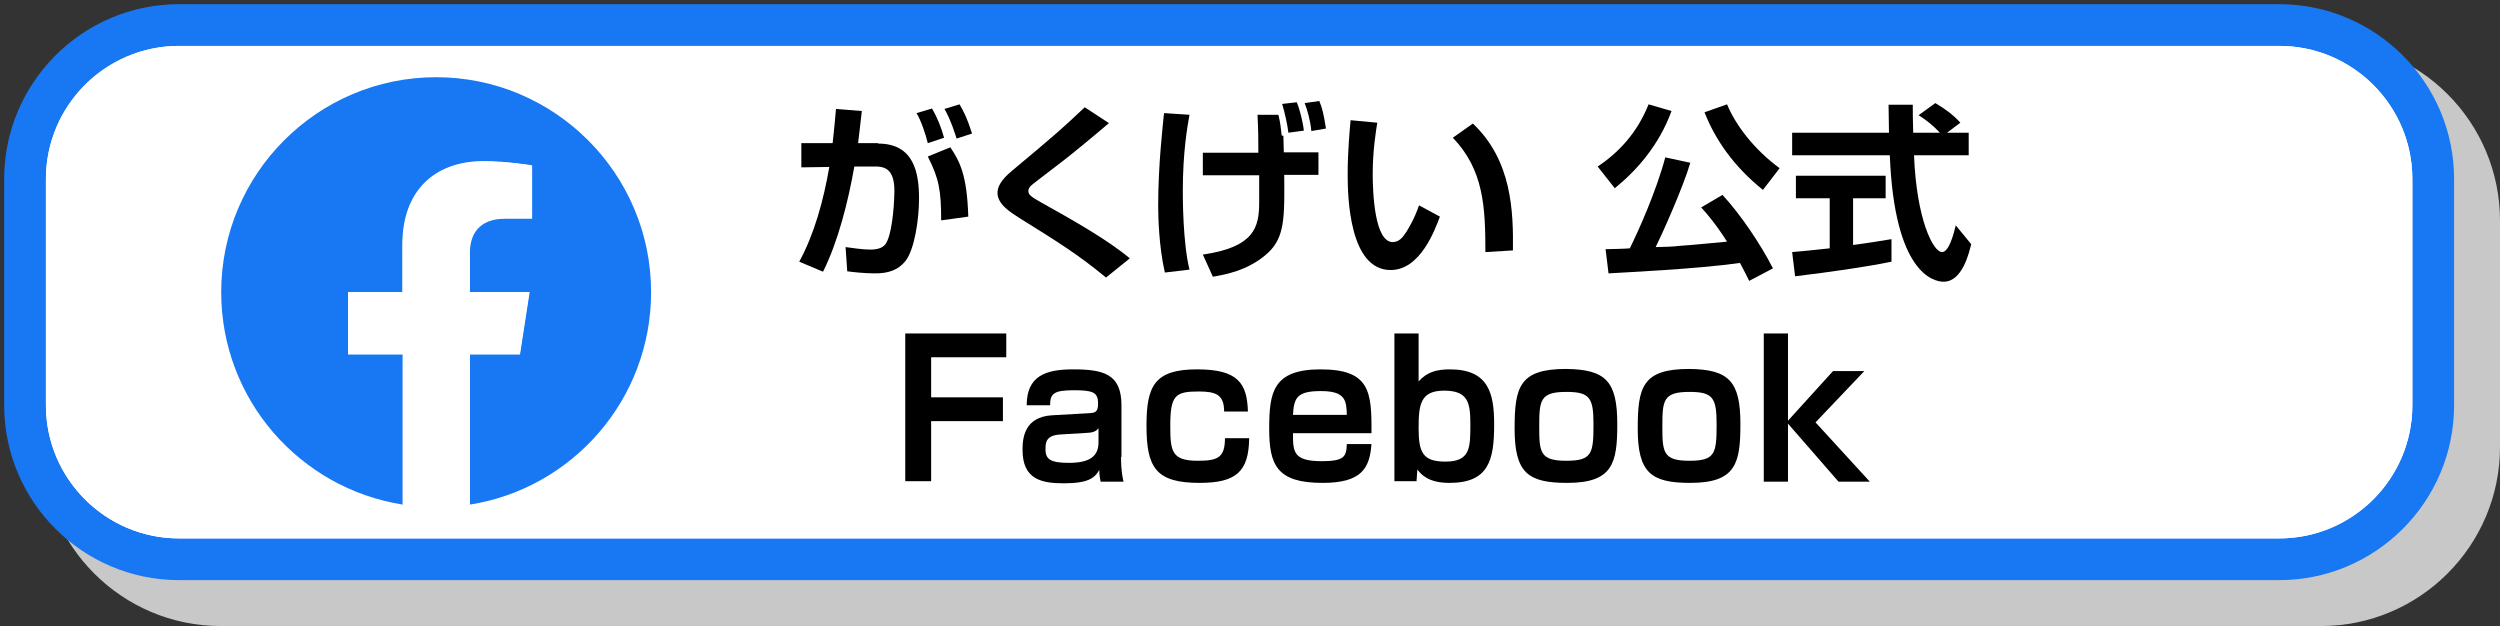
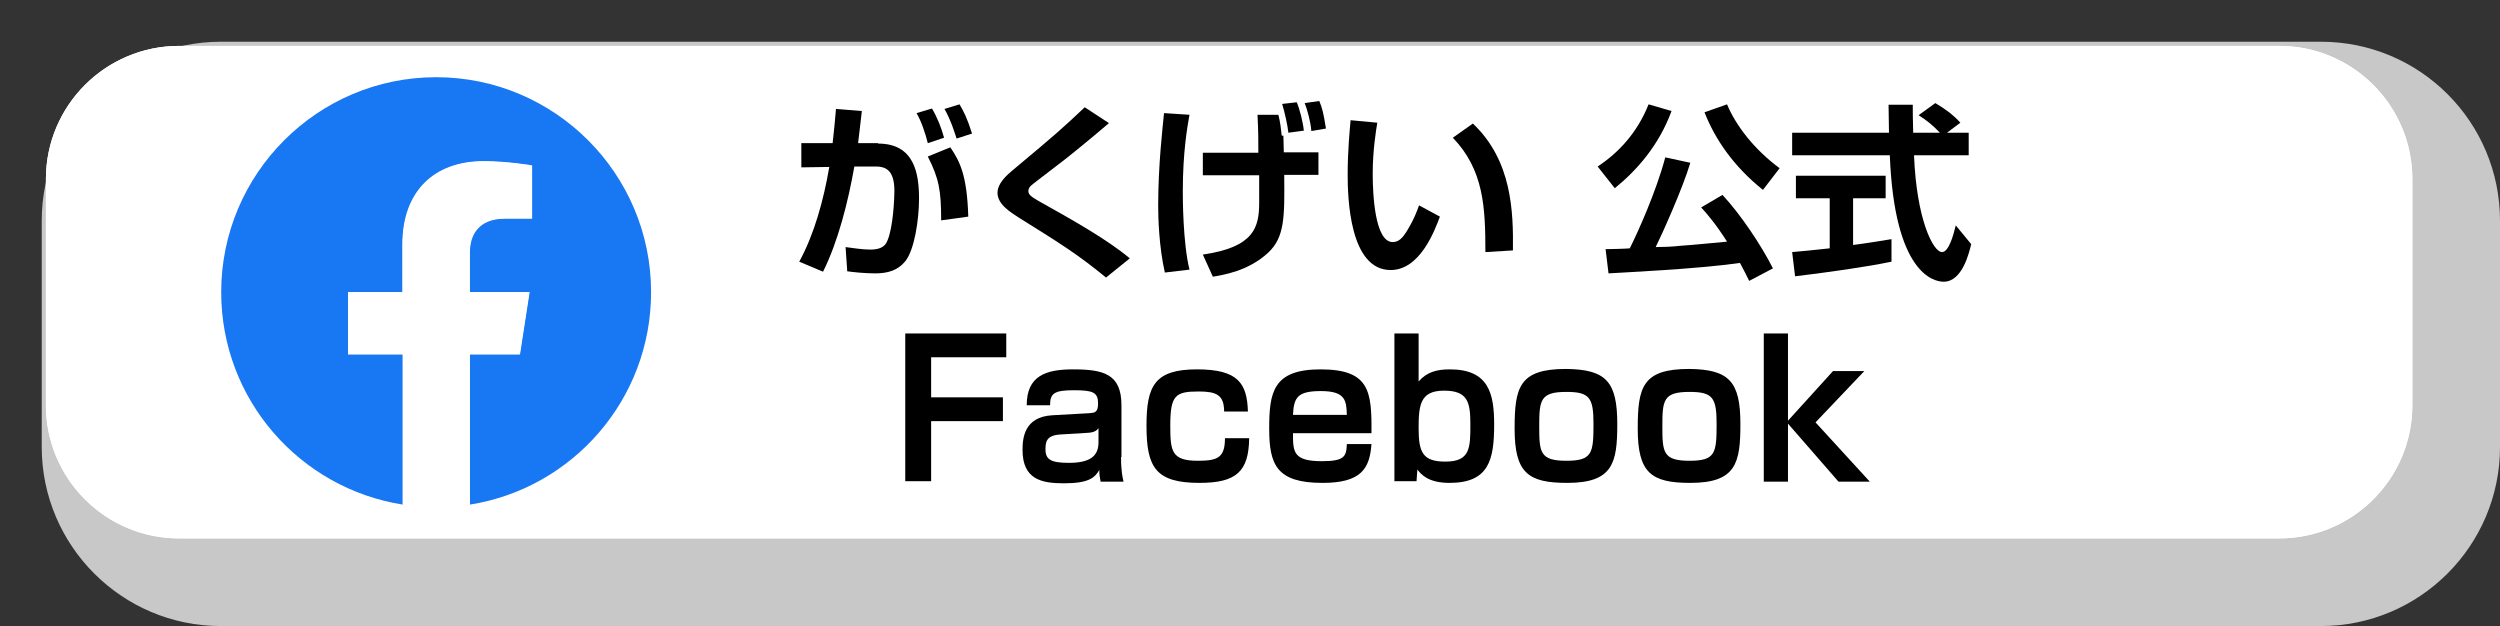
<svg xmlns="http://www.w3.org/2000/svg" version="1.1" id="レイヤー_1" x="0px" y="0px" viewBox="0 0 599 150" style="enable-background:new 0 0 599 150;" xml:space="preserve">
  <rect x="0" y="0" width="599" height="150" fill="#333333" stroke="none" />
  <style type="text/css">
	.st0{fill:#C8C8C8;stroke:#C8C8C8;stroke-width:2;stroke-miterlimit:10;}
	.st1{fill:#1877F2;}
	.st2{fill:#FFFFFF;}
</style>
  <path class="st0" d="M556.1,149H52.9C29.8,149,11,130.2,11,107.1V52.9C11,29.8,29.8,11,52.9,11h503.2c23.2,0,41.9,18.8,41.9,41.9  v54.2C598,130.2,579.2,149,556.1,149z" />
-   <path class="st1" d="M546.1,139H42.9C19.8,139,1,120.2,1,97.1V42.9C1,19.8,19.8,1,42.9,1h503.2C569.2,1,588,19.8,588,42.9v54.2  C588,120.2,569.2,139,546.1,139z" />
  <path class="st2" d="M42.9,129C25.3,129,11,114.7,11,97.1V42.9C11,25.3,25.3,11,42.9,11h503.2c17.6,0,31.9,14.3,31.9,31.9v54.2  c0,17.6-14.3,31.9-31.9,31.9H42.9z" />
  <path class="st2" d="M546.1,15c15.4,0,27.9,12.5,27.9,27.9v54.2c0,15.4-12.5,27.9-27.9,27.9H42.9C27.5,125,15,112.5,15,97.1V42.9  C15,27.5,27.5,15,42.9,15H546.1 M546.1,11H42.9C25.3,11,11,25.3,11,42.9v54.2c0,17.6,14.3,31.9,31.9,31.9h503.2  c17.6,0,31.9-14.3,31.9-31.9V42.9C578,25.3,563.7,11,546.1,11L546.1,11z" />
  <g>
    <path class="st1" d="M156,70c0-28.4-23.1-51.5-51.5-51.5S53,41.6,53,70c0,25.7,18.8,47,43.5,50.9v-36H83.4V70h13.1V58.7   c0-12.9,7.7-20,19.5-20c5.6,0,11.5,1,11.5,1v12.7h-6.5c-6.4,0-8.4,4-8.4,8V70h14.3l-2.3,14.9h-12v36C137.2,117,156,95.7,156,70z" />
    <path class="st2" d="M124.5,84.9l2.3-14.9h-14.3v-9.7c0-4.1,2-8,8.4-8h6.5V39.6c0,0-5.9-1-11.5-1c-11.8,0-19.5,7.1-19.5,20V70H83.4   v14.9h13.1v36c2.6,0.4,5.3,0.6,8,0.6c2.7,0,5.4-0.2,8-0.6v-36H124.5z" />
  </g>
  <g>
    <path d="M210.4,34.4c8.7,0,9.8,7.2,9.8,13.2c0,5-1.1,12.3-3.3,15c-1.8,2.2-4.2,2.9-7.2,2.9c-2.6,0-5.3-0.3-6.7-0.5l-0.4-5.8   c1.6,0.2,4,0.6,5.9,0.6c2,0,3.5-0.5,4.1-2.1c1.4-3.1,1.7-10.3,1.7-11.9c0-5.6-2.5-6-5.3-5.9l-4.3,0c-1.5,8.5-3.9,18-7.5,25.2   l-5.7-2.4c3.6-6.6,5.8-14.6,7.2-22.7l-6.7,0.1v-5.8h7.5c0.4-3.6,0.6-5.8,0.8-8.2l6.2,0.5c-0.1,1.2-0.8,6.6-0.9,7.7H210.4z    M222.3,34.3c-0.5-2.1-1.6-5.4-2.7-7.2l3.7-1.1c1.3,2.2,2.2,4.5,2.9,7L222.3,34.3z M225.5,52.8c0-7.1-0.5-10-3.2-15.3l5.4-2.2   c2.3,3.4,4,6.7,4.3,16.6L225.5,52.8z M229.2,33.2c-0.3-0.9-1.3-4.3-2.9-7.1l3.6-1.1c1,1.7,1.8,3.2,3,7L229.2,33.2z" />
    <path d="M265,66.5c-6.7-5.5-10.7-8-20.8-14.3c-2-1.3-5.2-3.2-5.2-6c0-1.3,0.7-3,3.5-5.3c10.9-9.1,12.1-10.2,17.4-15.2l5.8,3.8   c-0.7,0.6-4.7,4-8.3,6.9c-1.6,1.4-9.8,7.5-10.5,8.2c-0.4,0.5-0.5,0.8-0.5,1.2c0,0.9,0.8,1.4,2.7,2.5c7.5,4.2,16.1,9,21.6,13.6   L265,66.5z" />
    <path d="M285,27.5c-0.5,2.8-1.6,8.9-1.6,18.3c0,1.5,0,12.3,1.6,18.8l-5.9,0.7c-1.4-6.1-1.6-13.1-1.6-16c0-9.8,1.1-19.1,1.4-22.2   L285,27.5z M301.5,36.5c0-2.8,0-5-0.2-9l5,0c0.5,2,0.6,3.3,0.8,5h0.4c0,1,0.1,3.1,0.1,4h8.3v5.4h-8.2c0.1,10.2,0.1,14.9-3.8,18.6   c-4.8,4.5-11,5.4-13.3,5.8l-2.4-5.3c12.3-1.8,13.5-6.5,13.5-12.5c0-1,0-5.6,0-6.5h-13.5v-5.4H301.5z M308.7,31.8   c-0.2-1.8-0.9-5-1.5-6.9l3.5-0.4c0.7,1.6,1.5,4.8,1.7,6.8L308.7,31.8z M314.2,31.4c-0.2-2.4-1-5.2-1.6-6.7l3.5-0.5   c0.7,1.7,1,2.8,1.6,6.6L314.2,31.4z" />
    <path d="M330,29.4c-0.3,1.8-1.1,6.7-1.1,12.2c0,4.9,0.5,16.4,4.8,16.4c1.5,0,2.4-1.1,3.3-2.5c0.4-0.7,1.8-2.8,3-6.3l5,2.7   c-1.2,3.2-4.7,12.8-11.8,12.8c-9.9,0-10.3-17.5-10.3-22.9c0-5.6,0.5-10.7,0.7-13L330,29.4z M355.9,60.4c0-10.8-0.4-19.7-7.8-27.4   l4.8-3.4c9.4,8.9,9.7,21.1,9.6,30.4L355.9,60.4z" />
    <path d="M400.5,26.6c-3,8.2-8.3,14.2-13.6,18.5l-4.1-5.2c5-3.3,9.5-8.1,12.2-14.9L400.5,26.6z M419.1,67.3   c-0.6-1.3-1.2-2.4-2.2-4.3c-10.5,1.5-28.6,2.3-31.5,2.5l-0.7-5.8c0.7,0,5-0.1,5.8-0.2c1.9-3.8,6.3-13.5,8.5-21.8l6,1.3   c-1.8,6.1-6.9,17.4-8.3,20.2c1.4,0,4.3-0.1,5.8-0.3c3.2-0.2,8.9-0.8,11.3-1c-2.6-4.1-4.8-6.7-6.2-8.2l5.1-3   c4.3,4.6,9.2,11.9,12.1,17.6L419.1,67.3z M422.4,45.5c-7.1-5.7-11.5-12.2-14-18.6l5.4-1.9c2.1,5.1,6.6,10.9,12.6,15.3L422.4,45.5z" />
    <path d="M429.4,60.4c2.6-0.2,5.1-0.5,9-0.9v-12h-8.1v-5.4h21.5v5.4H444v11.2c3.8-0.5,6.7-1,9.2-1.4l0,5.4   c-6.3,1.3-14.9,2.5-23.1,3.5L429.4,60.4z M466.5,31.8h5.2v5.4h-13.1c0.6,15.4,4.6,23.2,6.7,23.2c1.6,0,2.7-3.9,3.3-6.4l3.7,4.5   c-0.5,2-2.1,9-6.6,9c-2.4,0-11.8-2-12.9-30.3h-23.4v-5.4h23.2c0-1.3-0.1-5.8-0.1-6.7h5.8c0,0.7,0,3.9,0.1,6.7h6.4   c-1.6-1.7-3.2-3-5.1-4.2l4-2.9c2.2,1.3,4.2,2.7,6,4.7L466.5,31.8z" />
-     <path d="M241.1,79.9v5.7h-18v9.6h17.2v5.7h-17.2v14.4h-6.2V79.9H241.1z" />
+     <path d="M241.1,79.9v5.7h-18v9.6h17.2v5.7h-17.2v14.4h-6.2V79.9z" />
    <path d="M268.6,109.5c0,3.5,0.4,5,0.6,5.9h-5.5c-0.2-1.1-0.3-1.6-0.3-2.8c-1.1,1.9-2.6,3.2-8.5,3.2c-5.3,0-9.9-0.9-9.9-8   c0-2.8,0.4-7.9,7.1-8.3l8.9-0.5c1.2-0.1,2.1-0.1,2.1-2.3c0-2.7-1.2-3.2-5.8-3.2c-4.8,0-5.7,0.8-5.7,3.6H246c0-7,4.5-8.6,11.1-8.6   c7.3,0,11.6,1.1,11.6,8.6V109.5z M263.2,102.6c-0.4,0.5-0.9,1-2.5,1.1l-6.6,0.4c-3.5,0.2-3.6,1.9-3.6,3.6c0,2.4,1.3,3.2,5.6,3.2   c4.9,0,7.1-1.5,7.1-4.9V102.6z" />
    <path d="M293.3,98.6c0-4-1.9-4.8-6.1-4.8c-5.6,0-6.8,0.9-6.8,8.2c0,6.1,0.3,8.4,6.6,8.4c4.7,0,6.5-0.7,6.5-5.4h5.8   c-0.1,8-3.1,10.7-11.9,10.7c-10.5,0-12.7-3.7-12.7-13.7c0-9.5,1.9-13.5,12.1-13.5c9.8,0,12,3.3,12.2,10.1H293.3z" />
    <path d="M309.8,103.8c0,4.4,0,6.7,6.9,6.7c5.4,0,5.9-1.1,6-4.1h5.9c-0.4,5.9-2.5,9.3-11.7,9.3c-11,0-12.8-4.3-12.8-13   c0-8.7,0.9-14.2,12.3-14.2c11.8,0,12.3,5.3,12.2,15.3H309.8z M322.7,99.4c-0.1-3.4-0.3-5.7-6.2-5.7c-5.6,0-6.5,1.5-6.7,5.7H322.7z" />
    <path d="M339.9,79.9v11.5c2-2.3,4.4-2.9,7.5-2.9c9.3,0,10.6,5.8,10.6,13.2c0,8.4-1.2,14-10.7,14c-5.3,0-6.9-2.2-7.7-3.2l-0.2,2.8   h-5.3V79.9H339.9z M339.9,102.6c0,5.8,1,8,6.4,8c6,0,6-3.3,6-9c0-5.2-0.6-8-6.3-8C340.3,93.6,339.9,97,339.9,102.6z" />
    <path d="M387.5,101.6c0,9.3-1,14.1-12,14.1c-9.4,0-12.6-2.4-12.6-13c0-9.9,1.1-14.3,12.3-14.3C384.8,88.5,387.5,91.4,387.5,101.6z    M375.3,110.4c6.2,0,6.5-1.8,6.5-8.8c0-6.3-0.9-7.7-6.5-7.7c-6.3,0-6.5,2-6.5,8.3C368.8,108.4,369,110.4,375.3,110.4z" />
    <path d="M417,101.6c0,9.3-1,14.1-12,14.1c-9.4,0-12.6-2.4-12.6-13c0-9.9,1.1-14.3,12.3-14.3C414.3,88.5,417,91.4,417,101.6z    M404.8,110.4c6.2,0,6.5-1.8,6.5-8.8c0-6.3-0.9-7.7-6.5-7.7c-6.3,0-6.5,2-6.5,8.3C398.3,108.4,398.5,110.4,404.8,110.4z" />
    <path d="M439.2,88.9h7.5L435,101.2l13,14.2h-7.5l-12.1-13.9v13.9h-5.8V79.9h5.8v20.9L439.2,88.9z" />
  </g>
</svg>